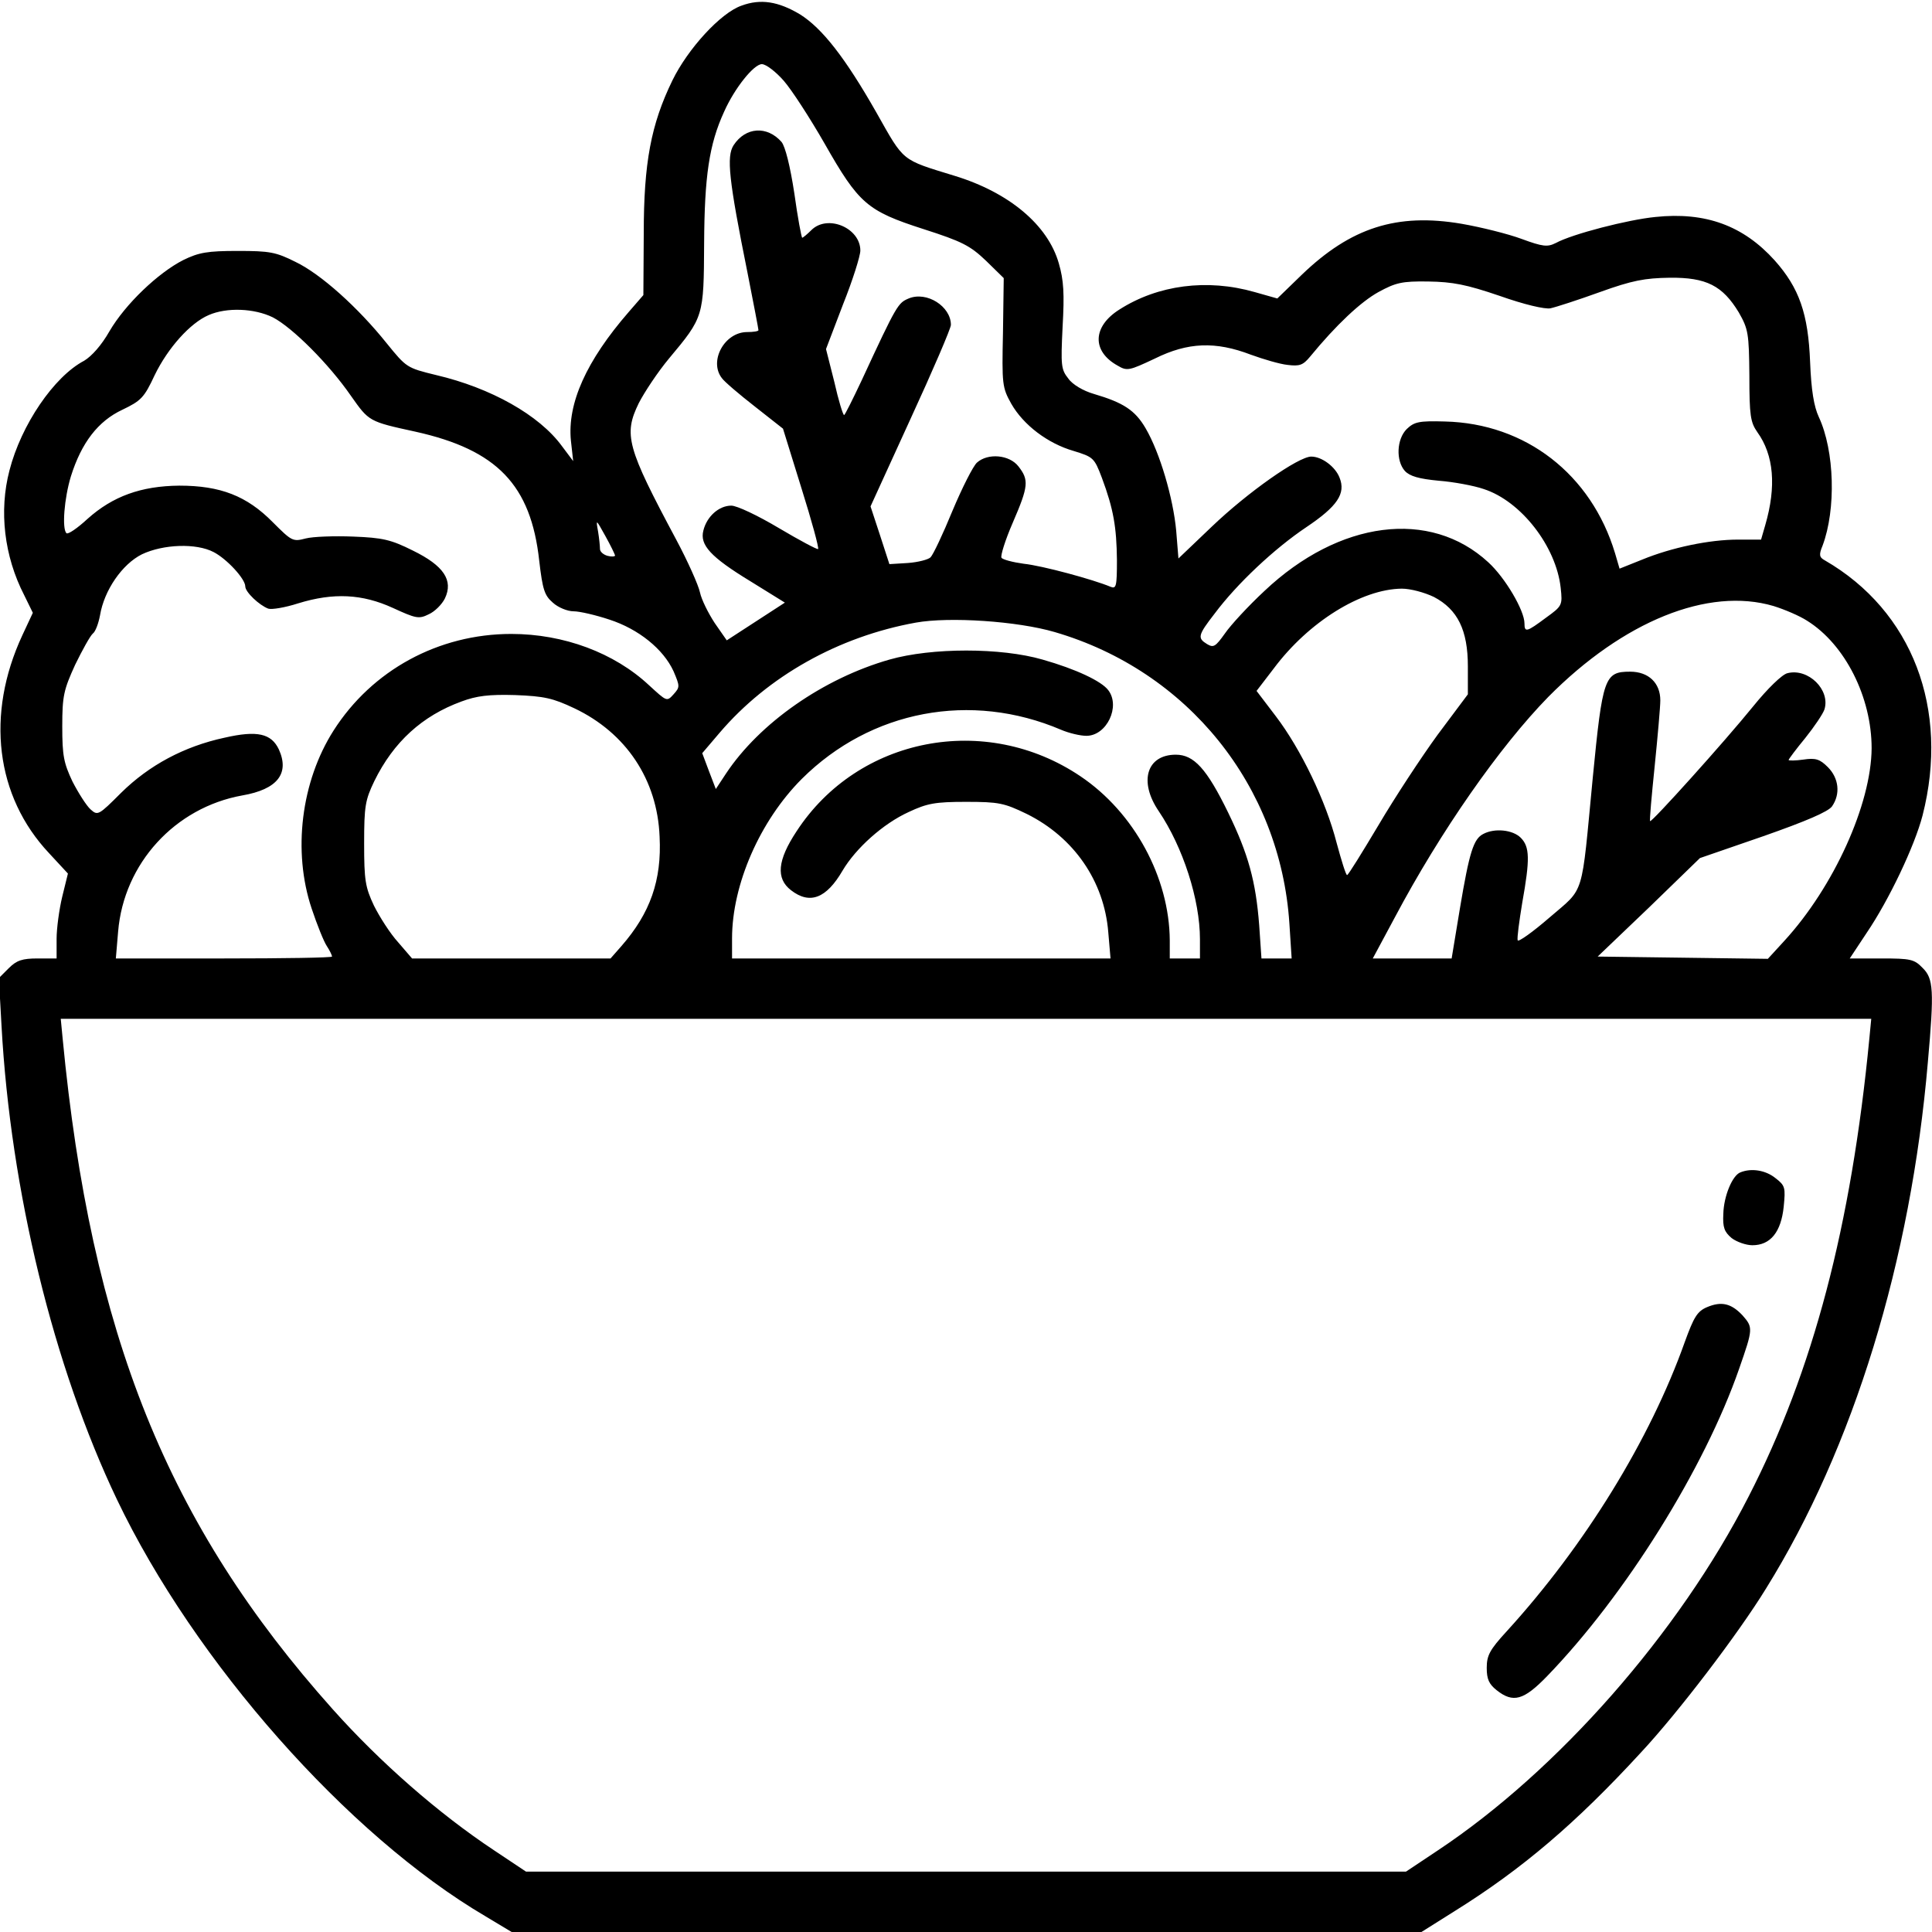
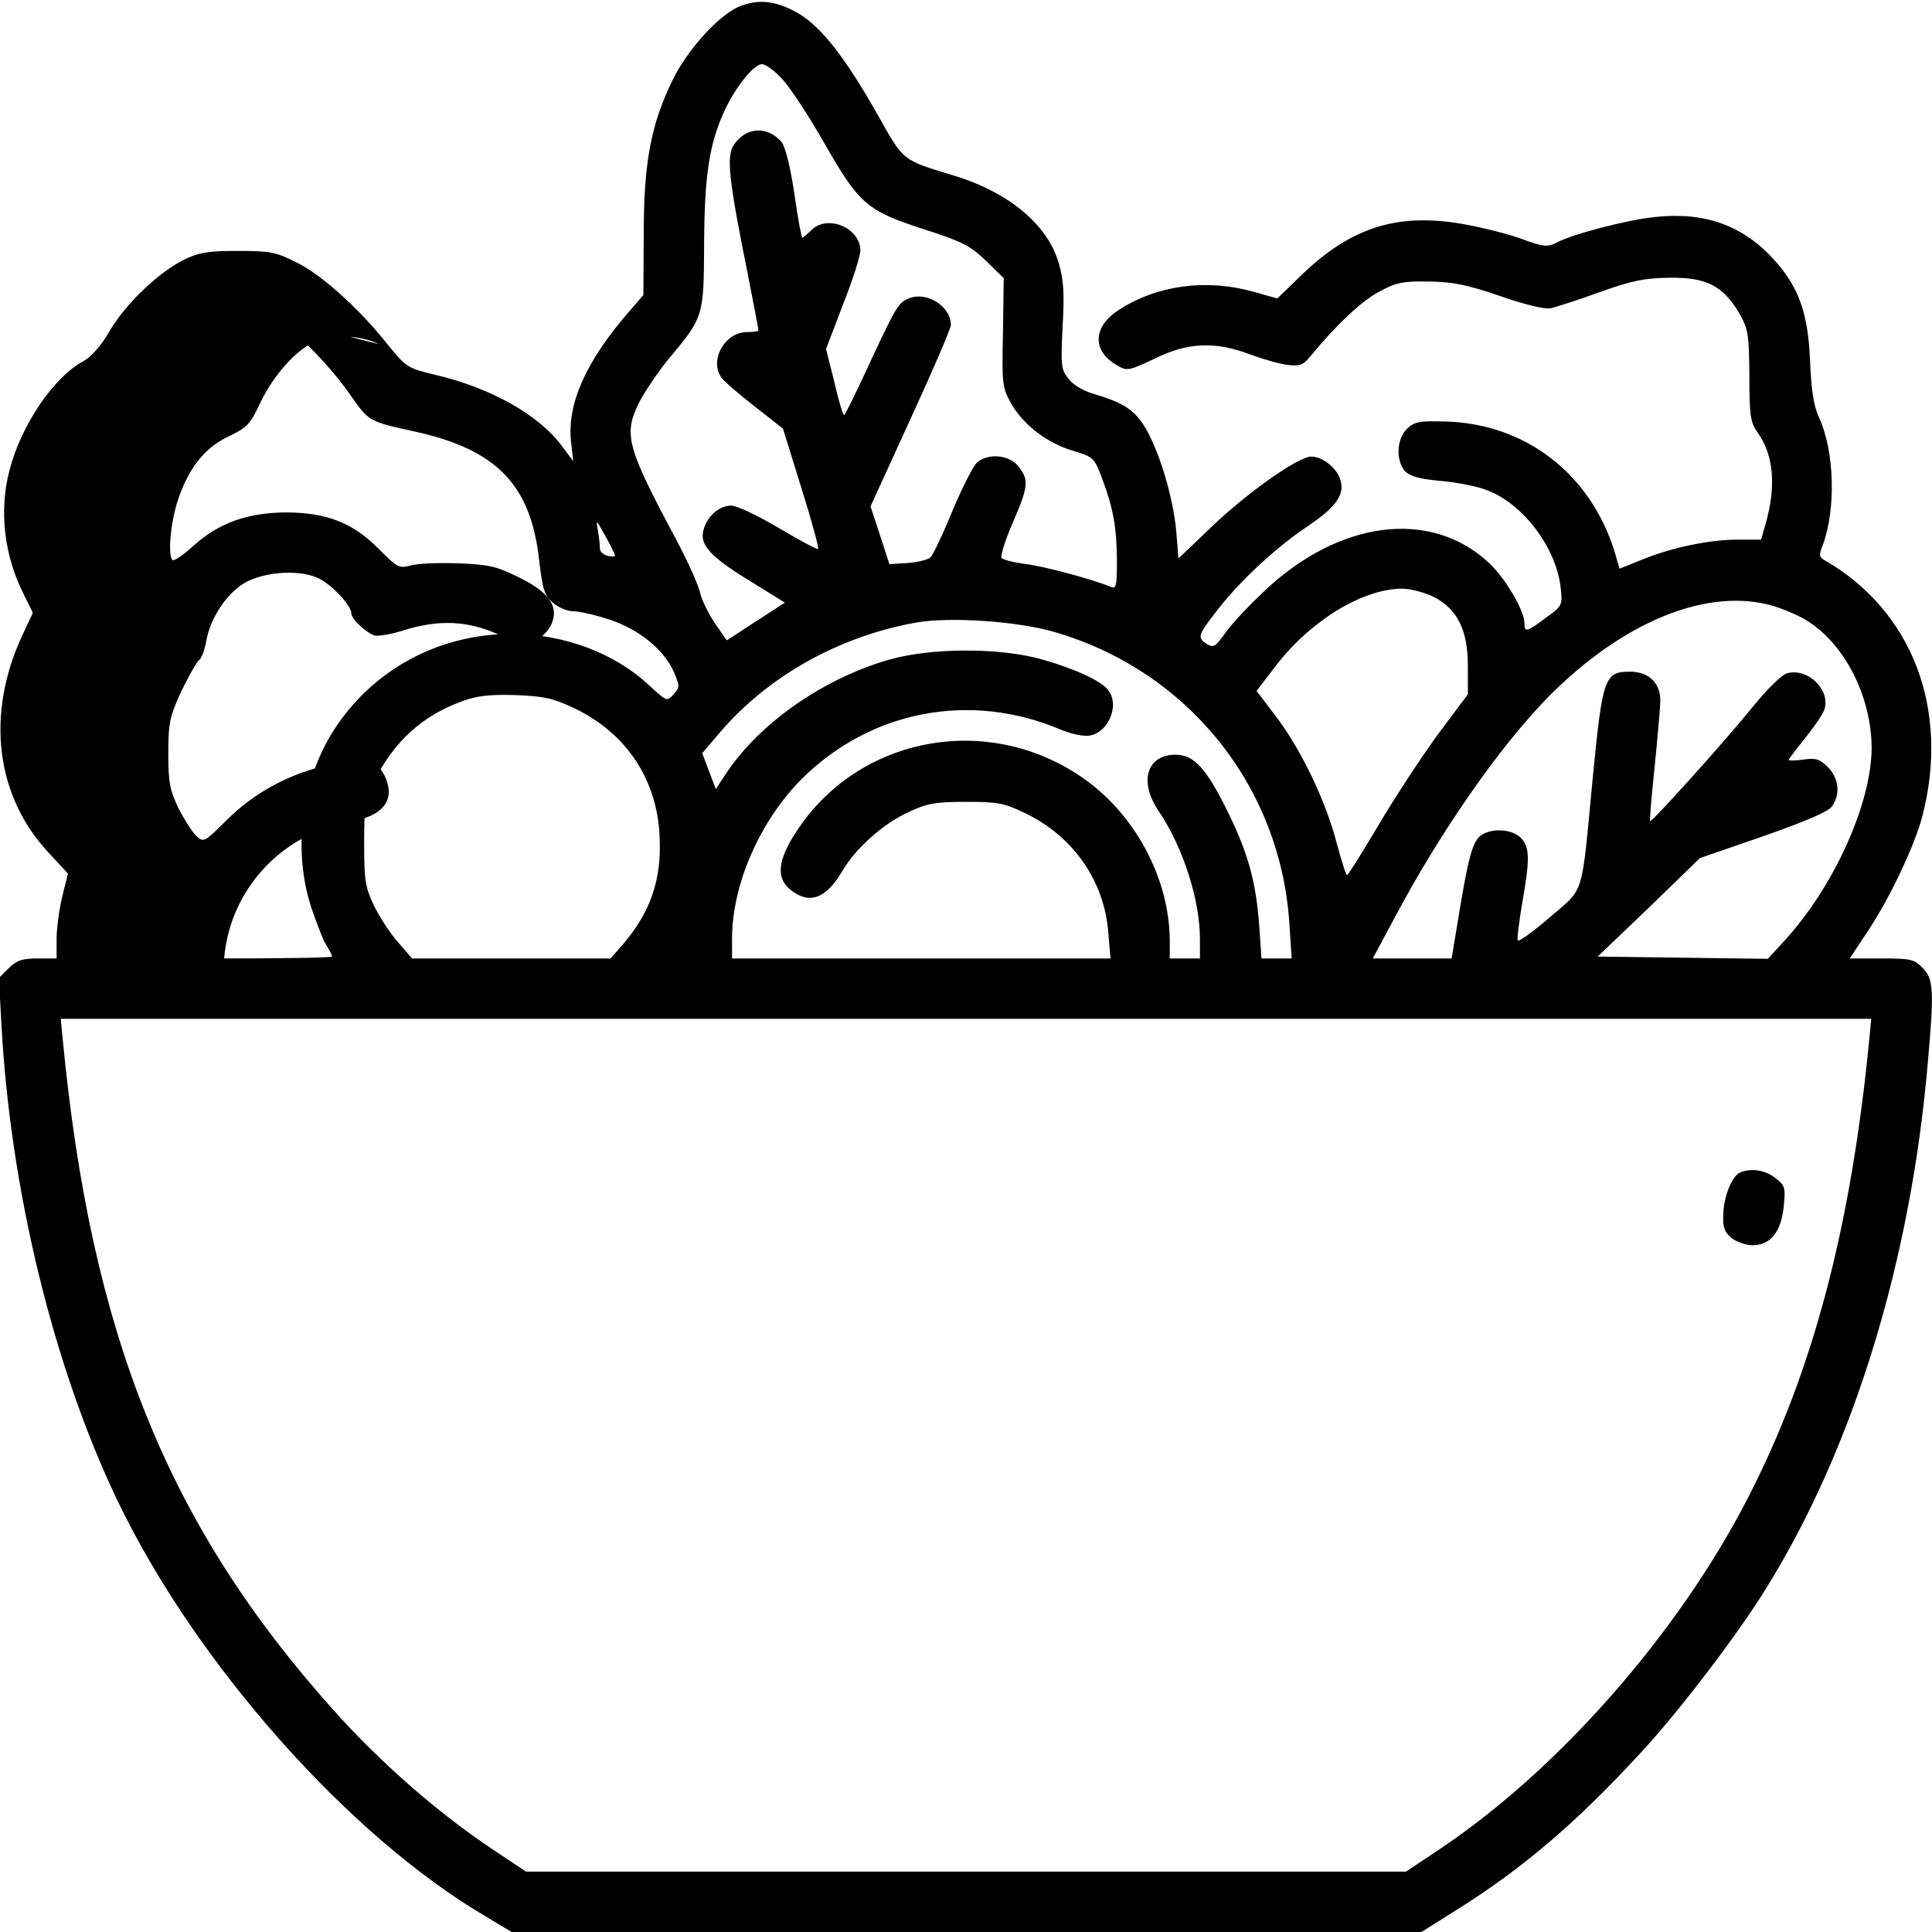
<svg xmlns="http://www.w3.org/2000/svg" version="1.0" width="512pt" height="512pt" viewBox="0 0 512 512" preserveAspectRatio="xMidYMid meet">
  <g transform="translate(0,512) scale(0.1,-0.1)" fill="#000000" stroke="none">
-     <path d="M1965 5105 c-55 -19 -142 -114 -183 -198 -57 -117 -76 -219 -76 -406 l-1 -163 -39 -45 c-112 -129 -163 -242 -153 -341 l6 -54 -30 40 c-60 82 -188 154 -333 188 -78 19 -79 20 -131 84 -76 95 -175 184 -242 216 -52 26 -68 29 -153 29 -80 0 -103 -4 -144 -24 -67 -34 -154 -117 -196 -189 -21 -37 -47 -66 -67 -78 -80 -42 -167 -170 -198 -291 -28 -107 -14 -227 39 -330 l23 -47 -28 -60 c-97 -209 -71 -426 71 -577 l50 -54 -15 -61 c-8 -33 -15 -84 -15 -112 l0 -52 -50 0 c-41 0 -56 -5 -77 -26 l-26 -26 7 -126 c24 -438 138 -904 306 -1256 206 -431 612 -890 976 -1104 l70 -42 1206 0 1205 0 89 56 c178 111 321 233 492 419 99 106 259 316 332 435 232 373 384 869 429 1395 17 190 15 222 -14 250 -22 23 -32 25 -109 25 l-84 0 45 68 c59 87 127 230 148 311 72 282 -27 542 -259 676 -15 8 -16 15 -6 39 36 96 32 251 -10 341 -13 28 -20 71 -23 145 -5 129 -29 197 -94 270 -83 92 -183 129 -316 115 -72 -7 -220 -45 -264 -69 -22 -11 -34 -10 -91 11 -35 13 -107 31 -159 40 -171 29 -293 -10 -423 -135 l-65 -63 -60 17 c-126 36 -256 19 -358 -46 -72 -45 -74 -111 -5 -149 25 -15 31 -13 99 19 87 43 160 46 254 10 33 -12 77 -25 97 -27 32 -4 41 -1 60 22 69 84 134 145 181 171 46 25 62 29 132 28 65 -1 101 -8 189 -38 65 -23 120 -36 135 -33 14 3 73 22 131 43 86 31 119 37 185 38 97 1 140 -21 183 -92 25 -44 27 -55 28 -167 0 -107 3 -124 21 -150 44 -61 51 -144 21 -247 l-11 -38 -61 0 c-76 0 -176 -21 -254 -53 l-60 -24 -12 41 c-63 209 -237 344 -451 349 -69 2 -81 -1 -101 -20 -27 -27 -29 -84 -5 -111 13 -14 37 -21 90 -26 39 -3 93 -13 119 -22 99 -32 192 -152 204 -262 5 -46 4 -48 -39 -79 -51 -38 -57 -40 -57 -15 0 34 -51 121 -96 162 -154 142 -395 111 -593 -76 -43 -40 -90 -91 -105 -113 -25 -35 -30 -38 -47 -28 -26 16 -25 23 20 81 59 79 158 172 243 229 82 55 105 89 88 131 -11 29 -47 56 -75 56 -34 0 -169 -95 -264 -186 l-88 -84 -6 74 c-8 86 -43 206 -81 271 -28 48 -59 68 -137 91 -28 8 -57 25 -68 41 -19 24 -20 34 -15 137 5 88 3 123 -10 168 -29 102 -132 188 -276 232 -143 44 -133 36 -207 167 -83 146 -144 224 -203 261 -57 34 -104 42 -155 23z m112 -199 c21 -24 69 -98 108 -166 91 -160 113 -179 262 -227 103 -33 124 -44 166 -84 l47 -46 -2 -144 c-3 -138 -2 -146 22 -189 32 -56 96 -105 165 -125 52 -16 55 -18 75 -71 31 -83 39 -131 40 -218 0 -71 -2 -77 -17 -71 -45 19 -181 56 -230 61 -29 4 -56 11 -59 16 -3 5 10 47 30 93 42 97 43 113 15 149 -24 31 -81 36 -110 10 -10 -9 -39 -66 -65 -128 -25 -61 -51 -116 -58 -123 -6 -6 -33 -13 -60 -15 l-49 -3 -25 77 -25 76 106 232 c59 128 107 240 107 249 0 49 -64 90 -112 70 -28 -12 -31 -15 -124 -216 -24 -51 -45 -93 -47 -93 -3 0 -15 39 -26 88 l-22 87 45 118 c26 65 46 129 46 143 0 60 -87 97 -130 54 -11 -11 -22 -20 -24 -20 -2 0 -12 53 -21 118 -11 72 -24 124 -34 136 -38 43 -95 40 -127 -9 -19 -30 -13 -90 37 -338 16 -81 29 -149 29 -152 0 -3 -14 -5 -30 -5 -60 0 -102 -77 -67 -122 6 -9 46 -43 87 -75 l75 -59 49 -158 c27 -86 47 -159 44 -161 -2 -2 -49 23 -103 55 -57 34 -112 60 -127 60 -33 0 -65 -29 -74 -66 -10 -38 19 -70 124 -134 l92 -57 -77 -50 -77 -50 -32 46 c-17 26 -35 62 -39 81 -4 19 -32 82 -63 140 -131 245 -140 278 -99 362 15 29 50 82 80 118 92 110 92 111 93 305 1 177 13 262 53 349 28 63 79 126 100 126 11 0 37 -20 58 -44z m-1354 -627 c52 -27 149 -124 207 -208 48 -68 47 -68 171 -95 216 -48 306 -141 328 -342 9 -77 14 -92 36 -111 14 -13 39 -23 55 -23 16 0 59 -10 95 -22 77 -25 143 -78 170 -137 17 -40 17 -42 0 -61 -18 -20 -18 -19 -65 24 -92 86 -226 136 -365 136 -193 0 -369 -96 -471 -256 -86 -135 -109 -320 -58 -472 14 -42 32 -87 40 -99 8 -12 14 -25 14 -28 0 -3 -129 -5 -286 -5 l-287 0 6 71 c15 181 151 329 329 361 93 16 126 58 97 122 -20 42 -57 51 -144 31 -107 -23 -200 -73 -274 -146 -60 -60 -62 -61 -81 -44 -11 10 -32 43 -48 74 -23 49 -27 68 -27 146 0 81 4 97 34 163 19 39 40 77 47 83 7 5 15 27 19 48 11 67 59 136 111 162 57 27 144 30 190 6 35 -18 84 -71 84 -91 0 -15 37 -50 61 -59 9 -3 45 3 79 14 94 29 170 25 251 -12 61 -28 69 -30 95 -17 16 7 35 26 43 42 23 48 -3 87 -85 127 -58 29 -80 34 -158 37 -50 2 -107 0 -126 -5 -34 -9 -37 -7 -87 43 -69 70 -139 97 -248 97 -101 -1 -176 -28 -243 -88 -27 -25 -52 -42 -56 -38 -12 12 -6 92 12 151 28 89 72 146 136 176 50 24 58 32 86 92 35 72 94 138 143 159 48 21 121 18 170 -6z m907 -631 c0 -3 -9 -4 -20 -1 -11 3 -20 11 -20 18 0 7 -2 28 -5 46 -6 34 -6 34 19 -11 14 -25 25 -48 26 -52z m2170 -110 c63 -33 90 -88 90 -184 l0 -74 -80 -107 c-43 -59 -114 -167 -157 -240 -43 -72 -80 -132 -83 -132 -3 -1 -15 38 -28 86 -28 109 -94 247 -161 335 l-51 67 46 60 c92 123 232 210 339 211 23 0 60 -10 85 -22z m900 -24 c29 -9 69 -26 89 -39 101 -63 171 -203 171 -338 -1 -148 -100 -367 -231 -510 l-44 -48 -225 3 -226 3 136 130 135 131 168 58 c114 40 172 65 182 79 23 33 18 75 -11 104 -21 21 -32 25 -65 20 -21 -3 -39 -3 -39 -1 0 2 20 29 44 58 24 30 47 64 51 76 16 52 -43 110 -98 96 -14 -3 -53 -41 -91 -88 -77 -95 -269 -308 -273 -304 -2 1 4 67 12 145 8 79 15 158 15 175 0 46 -31 76 -80 76 -68 0 -73 -15 -99 -281 -31 -322 -20 -289 -114 -370 -45 -39 -83 -66 -85 -61 -2 6 4 50 12 99 21 117 20 149 -4 173 -21 21 -69 26 -99 10 -26 -13 -37 -48 -62 -197 l-22 -133 -105 0 -104 0 58 108 c122 230 279 454 407 585 199 201 424 292 597 241z m-1905 -69 c353 -103 598 -408 622 -772 l6 -93 -40 0 -40 0 -6 88 c-9 117 -29 189 -82 298 -57 117 -91 154 -139 154 -77 0 -99 -71 -45 -150 64 -95 109 -234 109 -339 l0 -51 -40 0 -40 0 0 48 c-1 166 -94 339 -237 435 -251 169 -589 104 -752 -146 -51 -77 -55 -125 -15 -156 50 -39 94 -22 137 52 35 59 107 124 175 155 49 23 70 27 152 27 87 0 101 -3 161 -32 125 -62 205 -178 216 -313 l6 -70 -502 0 -501 0 0 53 c0 143 74 312 185 423 183 182 448 232 687 130 21 -9 51 -16 67 -16 54 0 91 78 58 121 -18 24 -86 56 -174 81 -110 32 -294 32 -406 0 -175 -50 -344 -168 -433 -302 l-27 -41 -18 47 -18 48 46 54 c128 150 315 255 520 292 89 16 269 4 368 -25z m-1273 -202 c137 -65 220 -189 226 -340 6 -116 -25 -203 -101 -290 l-29 -33 -263 0 -263 0 -37 43 c-21 23 -49 67 -64 97 -23 49 -26 67 -26 165 0 99 3 115 27 165 51 104 127 173 231 211 40 15 73 19 142 17 77 -3 100 -8 157 -35z m3432 -875 c-48 -497 -149 -881 -320 -1214 -185 -362 -506 -727 -824 -938 l-84 -56 -1166 0 -1166 0 -84 56 c-148 98 -303 234 -428 374 -438 490 -641 994 -716 1778 l-5 52 2399 0 2399 0 -5 -52z" />
+     <path d="M1965 5105 c-55 -19 -142 -114 -183 -198 -57 -117 -76 -219 -76 -406 l-1 -163 -39 -45 c-112 -129 -163 -242 -153 -341 l6 -54 -30 40 c-60 82 -188 154 -333 188 -78 19 -79 20 -131 84 -76 95 -175 184 -242 216 -52 26 -68 29 -153 29 -80 0 -103 -4 -144 -24 -67 -34 -154 -117 -196 -189 -21 -37 -47 -66 -67 -78 -80 -42 -167 -170 -198 -291 -28 -107 -14 -227 39 -330 l23 -47 -28 -60 c-97 -209 -71 -426 71 -577 l50 -54 -15 -61 c-8 -33 -15 -84 -15 -112 l0 -52 -50 0 c-41 0 -56 -5 -77 -26 l-26 -26 7 -126 c24 -438 138 -904 306 -1256 206 -431 612 -890 976 -1104 l70 -42 1206 0 1205 0 89 56 c178 111 321 233 492 419 99 106 259 316 332 435 232 373 384 869 429 1395 17 190 15 222 -14 250 -22 23 -32 25 -109 25 l-84 0 45 68 c59 87 127 230 148 311 72 282 -27 542 -259 676 -15 8 -16 15 -6 39 36 96 32 251 -10 341 -13 28 -20 71 -23 145 -5 129 -29 197 -94 270 -83 92 -183 129 -316 115 -72 -7 -220 -45 -264 -69 -22 -11 -34 -10 -91 11 -35 13 -107 31 -159 40 -171 29 -293 -10 -423 -135 l-65 -63 -60 17 c-126 36 -256 19 -358 -46 -72 -45 -74 -111 -5 -149 25 -15 31 -13 99 19 87 43 160 46 254 10 33 -12 77 -25 97 -27 32 -4 41 -1 60 22 69 84 134 145 181 171 46 25 62 29 132 28 65 -1 101 -8 189 -38 65 -23 120 -36 135 -33 14 3 73 22 131 43 86 31 119 37 185 38 97 1 140 -21 183 -92 25 -44 27 -55 28 -167 0 -107 3 -124 21 -150 44 -61 51 -144 21 -247 l-11 -38 -61 0 c-76 0 -176 -21 -254 -53 l-60 -24 -12 41 c-63 209 -237 344 -451 349 -69 2 -81 -1 -101 -20 -27 -27 -29 -84 -5 -111 13 -14 37 -21 90 -26 39 -3 93 -13 119 -22 99 -32 192 -152 204 -262 5 -46 4 -48 -39 -79 -51 -38 -57 -40 -57 -15 0 34 -51 121 -96 162 -154 142 -395 111 -593 -76 -43 -40 -90 -91 -105 -113 -25 -35 -30 -38 -47 -28 -26 16 -25 23 20 81 59 79 158 172 243 229 82 55 105 89 88 131 -11 29 -47 56 -75 56 -34 0 -169 -95 -264 -186 l-88 -84 -6 74 c-8 86 -43 206 -81 271 -28 48 -59 68 -137 91 -28 8 -57 25 -68 41 -19 24 -20 34 -15 137 5 88 3 123 -10 168 -29 102 -132 188 -276 232 -143 44 -133 36 -207 167 -83 146 -144 224 -203 261 -57 34 -104 42 -155 23z m112 -199 c21 -24 69 -98 108 -166 91 -160 113 -179 262 -227 103 -33 124 -44 166 -84 l47 -46 -2 -144 c-3 -138 -2 -146 22 -189 32 -56 96 -105 165 -125 52 -16 55 -18 75 -71 31 -83 39 -131 40 -218 0 -71 -2 -77 -17 -71 -45 19 -181 56 -230 61 -29 4 -56 11 -59 16 -3 5 10 47 30 93 42 97 43 113 15 149 -24 31 -81 36 -110 10 -10 -9 -39 -66 -65 -128 -25 -61 -51 -116 -58 -123 -6 -6 -33 -13 -60 -15 l-49 -3 -25 77 -25 76 106 232 c59 128 107 240 107 249 0 49 -64 90 -112 70 -28 -12 -31 -15 -124 -216 -24 -51 -45 -93 -47 -93 -3 0 -15 39 -26 88 l-22 87 45 118 c26 65 46 129 46 143 0 60 -87 97 -130 54 -11 -11 -22 -20 -24 -20 -2 0 -12 53 -21 118 -11 72 -24 124 -34 136 -38 43 -95 40 -127 -9 -19 -30 -13 -90 37 -338 16 -81 29 -149 29 -152 0 -3 -14 -5 -30 -5 -60 0 -102 -77 -67 -122 6 -9 46 -43 87 -75 l75 -59 49 -158 c27 -86 47 -159 44 -161 -2 -2 -49 23 -103 55 -57 34 -112 60 -127 60 -33 0 -65 -29 -74 -66 -10 -38 19 -70 124 -134 l92 -57 -77 -50 -77 -50 -32 46 c-17 26 -35 62 -39 81 -4 19 -32 82 -63 140 -131 245 -140 278 -99 362 15 29 50 82 80 118 92 110 92 111 93 305 1 177 13 262 53 349 28 63 79 126 100 126 11 0 37 -20 58 -44z m-1354 -627 c52 -27 149 -124 207 -208 48 -68 47 -68 171 -95 216 -48 306 -141 328 -342 9 -77 14 -92 36 -111 14 -13 39 -23 55 -23 16 0 59 -10 95 -22 77 -25 143 -78 170 -137 17 -40 17 -42 0 -61 -18 -20 -18 -19 -65 24 -92 86 -226 136 -365 136 -193 0 -369 -96 -471 -256 -86 -135 -109 -320 -58 -472 14 -42 32 -87 40 -99 8 -12 14 -25 14 -28 0 -3 -129 -5 -286 -5 c15 181 151 329 329 361 93 16 126 58 97 122 -20 42 -57 51 -144 31 -107 -23 -200 -73 -274 -146 -60 -60 -62 -61 -81 -44 -11 10 -32 43 -48 74 -23 49 -27 68 -27 146 0 81 4 97 34 163 19 39 40 77 47 83 7 5 15 27 19 48 11 67 59 136 111 162 57 27 144 30 190 6 35 -18 84 -71 84 -91 0 -15 37 -50 61 -59 9 -3 45 3 79 14 94 29 170 25 251 -12 61 -28 69 -30 95 -17 16 7 35 26 43 42 23 48 -3 87 -85 127 -58 29 -80 34 -158 37 -50 2 -107 0 -126 -5 -34 -9 -37 -7 -87 43 -69 70 -139 97 -248 97 -101 -1 -176 -28 -243 -88 -27 -25 -52 -42 -56 -38 -12 12 -6 92 12 151 28 89 72 146 136 176 50 24 58 32 86 92 35 72 94 138 143 159 48 21 121 18 170 -6z m907 -631 c0 -3 -9 -4 -20 -1 -11 3 -20 11 -20 18 0 7 -2 28 -5 46 -6 34 -6 34 19 -11 14 -25 25 -48 26 -52z m2170 -110 c63 -33 90 -88 90 -184 l0 -74 -80 -107 c-43 -59 -114 -167 -157 -240 -43 -72 -80 -132 -83 -132 -3 -1 -15 38 -28 86 -28 109 -94 247 -161 335 l-51 67 46 60 c92 123 232 210 339 211 23 0 60 -10 85 -22z m900 -24 c29 -9 69 -26 89 -39 101 -63 171 -203 171 -338 -1 -148 -100 -367 -231 -510 l-44 -48 -225 3 -226 3 136 130 135 131 168 58 c114 40 172 65 182 79 23 33 18 75 -11 104 -21 21 -32 25 -65 20 -21 -3 -39 -3 -39 -1 0 2 20 29 44 58 24 30 47 64 51 76 16 52 -43 110 -98 96 -14 -3 -53 -41 -91 -88 -77 -95 -269 -308 -273 -304 -2 1 4 67 12 145 8 79 15 158 15 175 0 46 -31 76 -80 76 -68 0 -73 -15 -99 -281 -31 -322 -20 -289 -114 -370 -45 -39 -83 -66 -85 -61 -2 6 4 50 12 99 21 117 20 149 -4 173 -21 21 -69 26 -99 10 -26 -13 -37 -48 -62 -197 l-22 -133 -105 0 -104 0 58 108 c122 230 279 454 407 585 199 201 424 292 597 241z m-1905 -69 c353 -103 598 -408 622 -772 l6 -93 -40 0 -40 0 -6 88 c-9 117 -29 189 -82 298 -57 117 -91 154 -139 154 -77 0 -99 -71 -45 -150 64 -95 109 -234 109 -339 l0 -51 -40 0 -40 0 0 48 c-1 166 -94 339 -237 435 -251 169 -589 104 -752 -146 -51 -77 -55 -125 -15 -156 50 -39 94 -22 137 52 35 59 107 124 175 155 49 23 70 27 152 27 87 0 101 -3 161 -32 125 -62 205 -178 216 -313 l6 -70 -502 0 -501 0 0 53 c0 143 74 312 185 423 183 182 448 232 687 130 21 -9 51 -16 67 -16 54 0 91 78 58 121 -18 24 -86 56 -174 81 -110 32 -294 32 -406 0 -175 -50 -344 -168 -433 -302 l-27 -41 -18 47 -18 48 46 54 c128 150 315 255 520 292 89 16 269 4 368 -25z m-1273 -202 c137 -65 220 -189 226 -340 6 -116 -25 -203 -101 -290 l-29 -33 -263 0 -263 0 -37 43 c-21 23 -49 67 -64 97 -23 49 -26 67 -26 165 0 99 3 115 27 165 51 104 127 173 231 211 40 15 73 19 142 17 77 -3 100 -8 157 -35z m3432 -875 c-48 -497 -149 -881 -320 -1214 -185 -362 -506 -727 -824 -938 l-84 -56 -1166 0 -1166 0 -84 56 c-148 98 -303 234 -428 374 -438 490 -641 994 -716 1778 l-5 52 2399 0 2399 0 -5 -52z" />
    <path d="M4612 2013 c-21 -8 -44 -63 -45 -110 -2 -36 3 -48 22 -64 13 -10 38 -19 55 -19 48 0 76 35 83 102 5 51 4 56 -22 76 -26 21 -64 27 -93 15z" />
-     <path d="M4524 1656 c-26 -11 -35 -26 -59 -92 -92 -259 -265 -540 -472 -767 -45 -49 -53 -64 -53 -97 0 -30 6 -43 26 -59 44 -35 72 -27 134 37 207 214 417 550 509 815 37 106 37 109 9 141 -30 32 -56 38 -94 22z" />
  </g>
</svg>